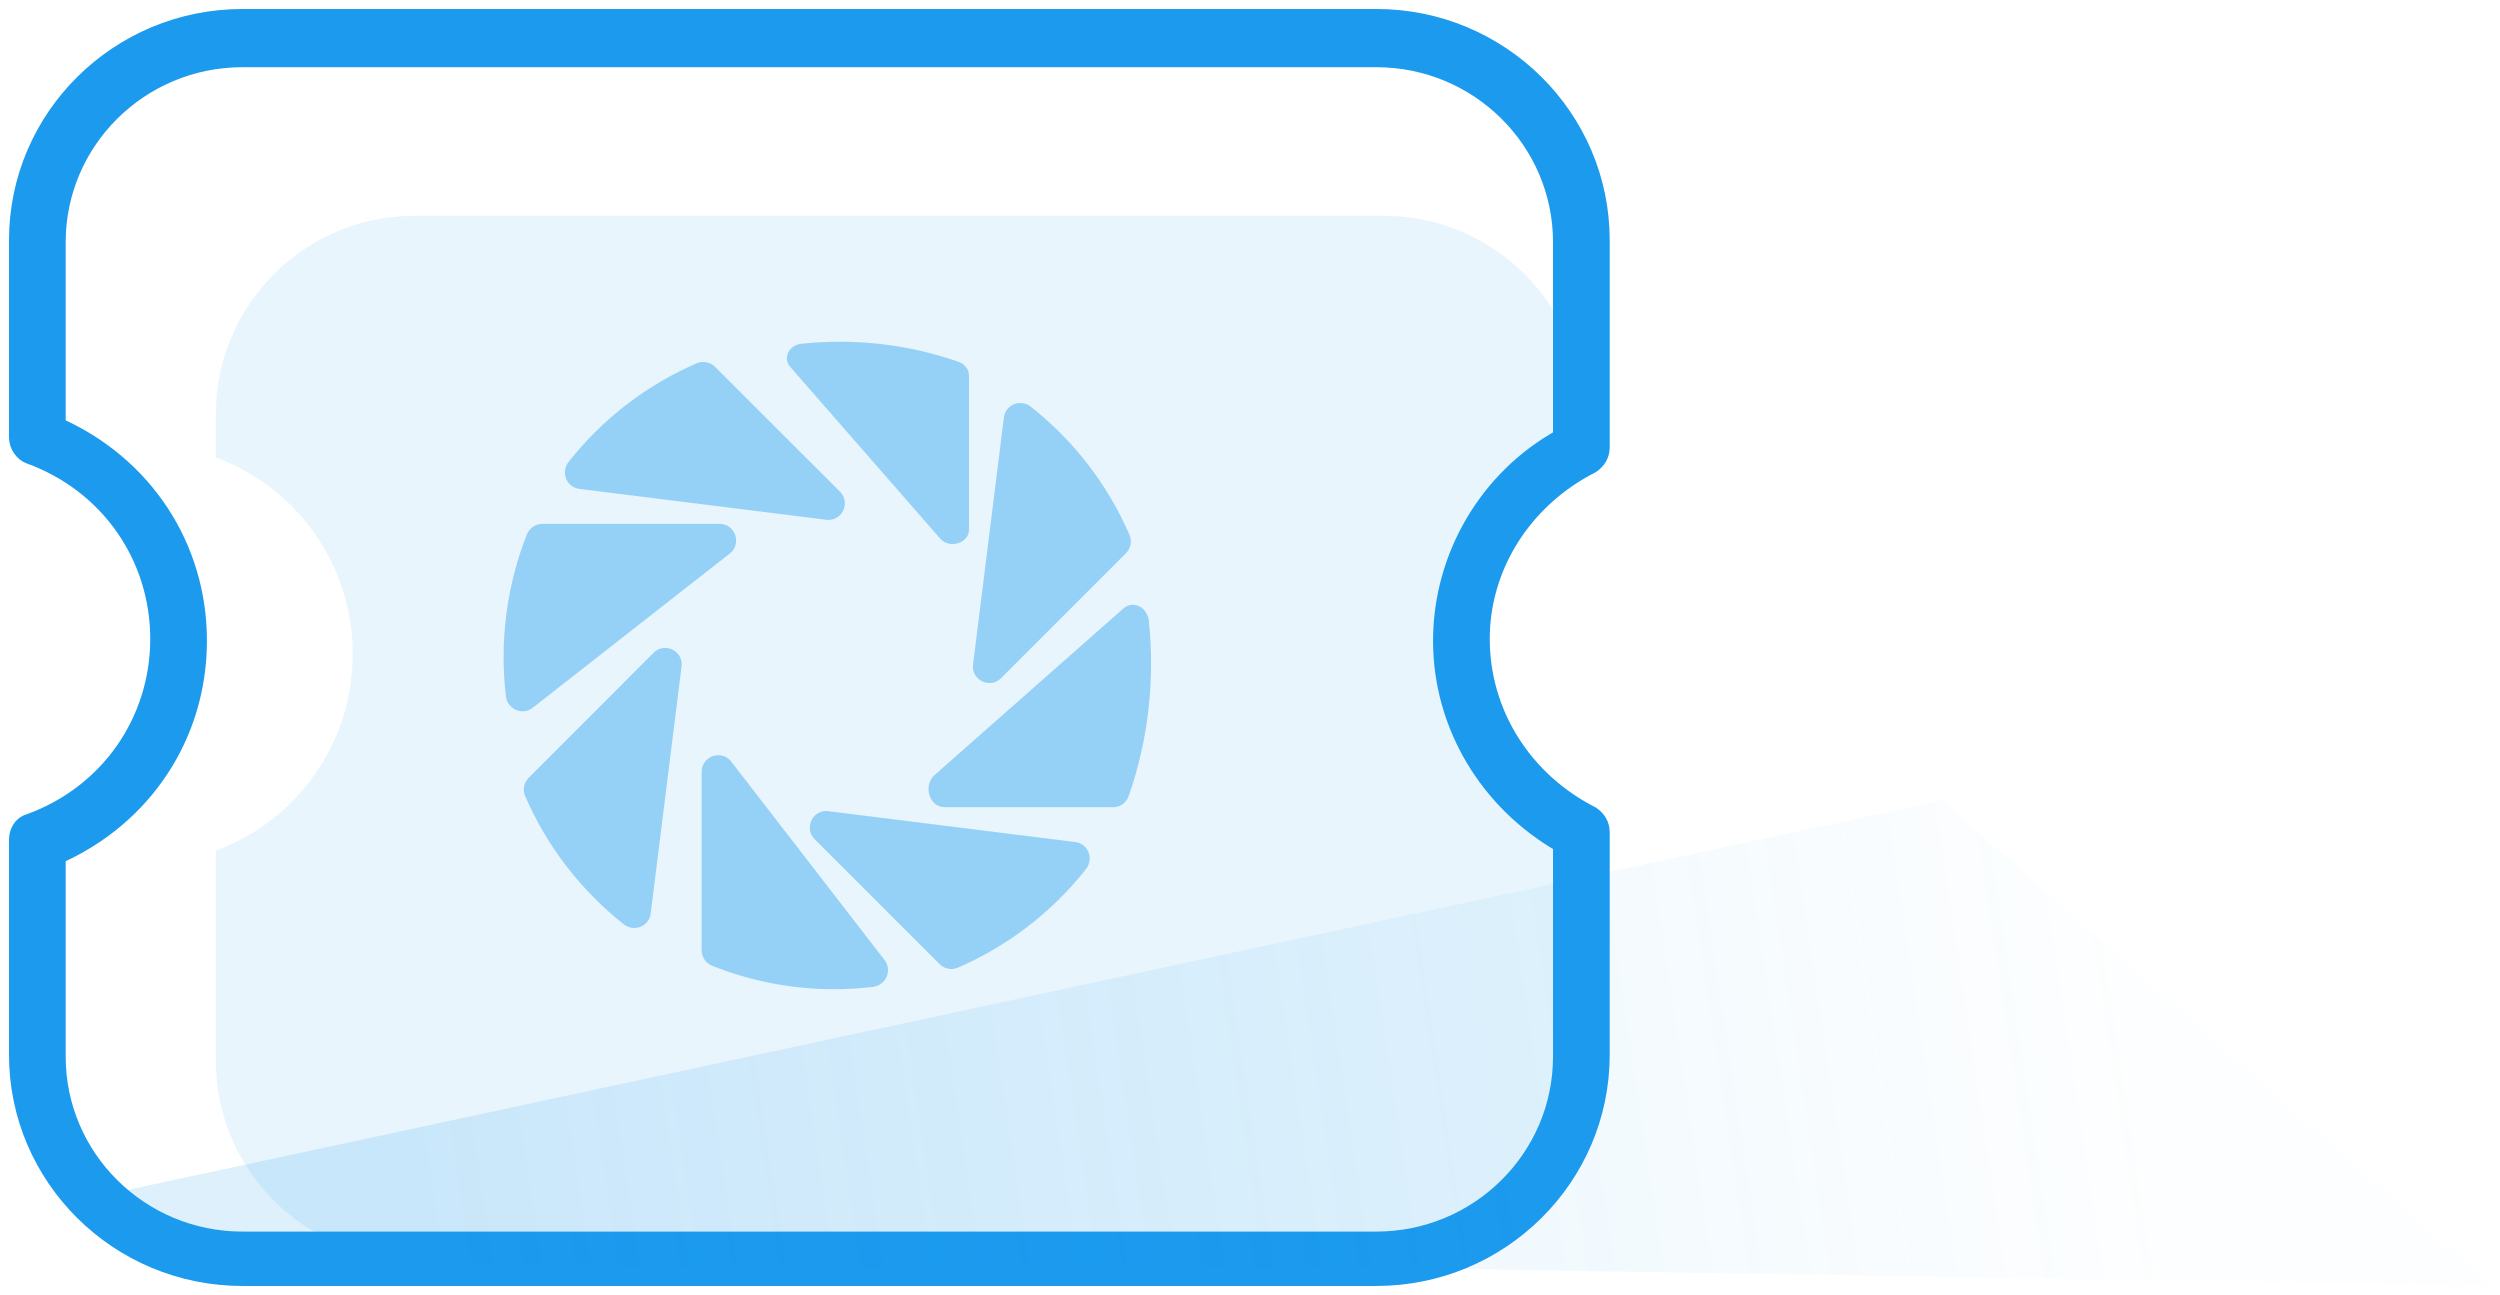
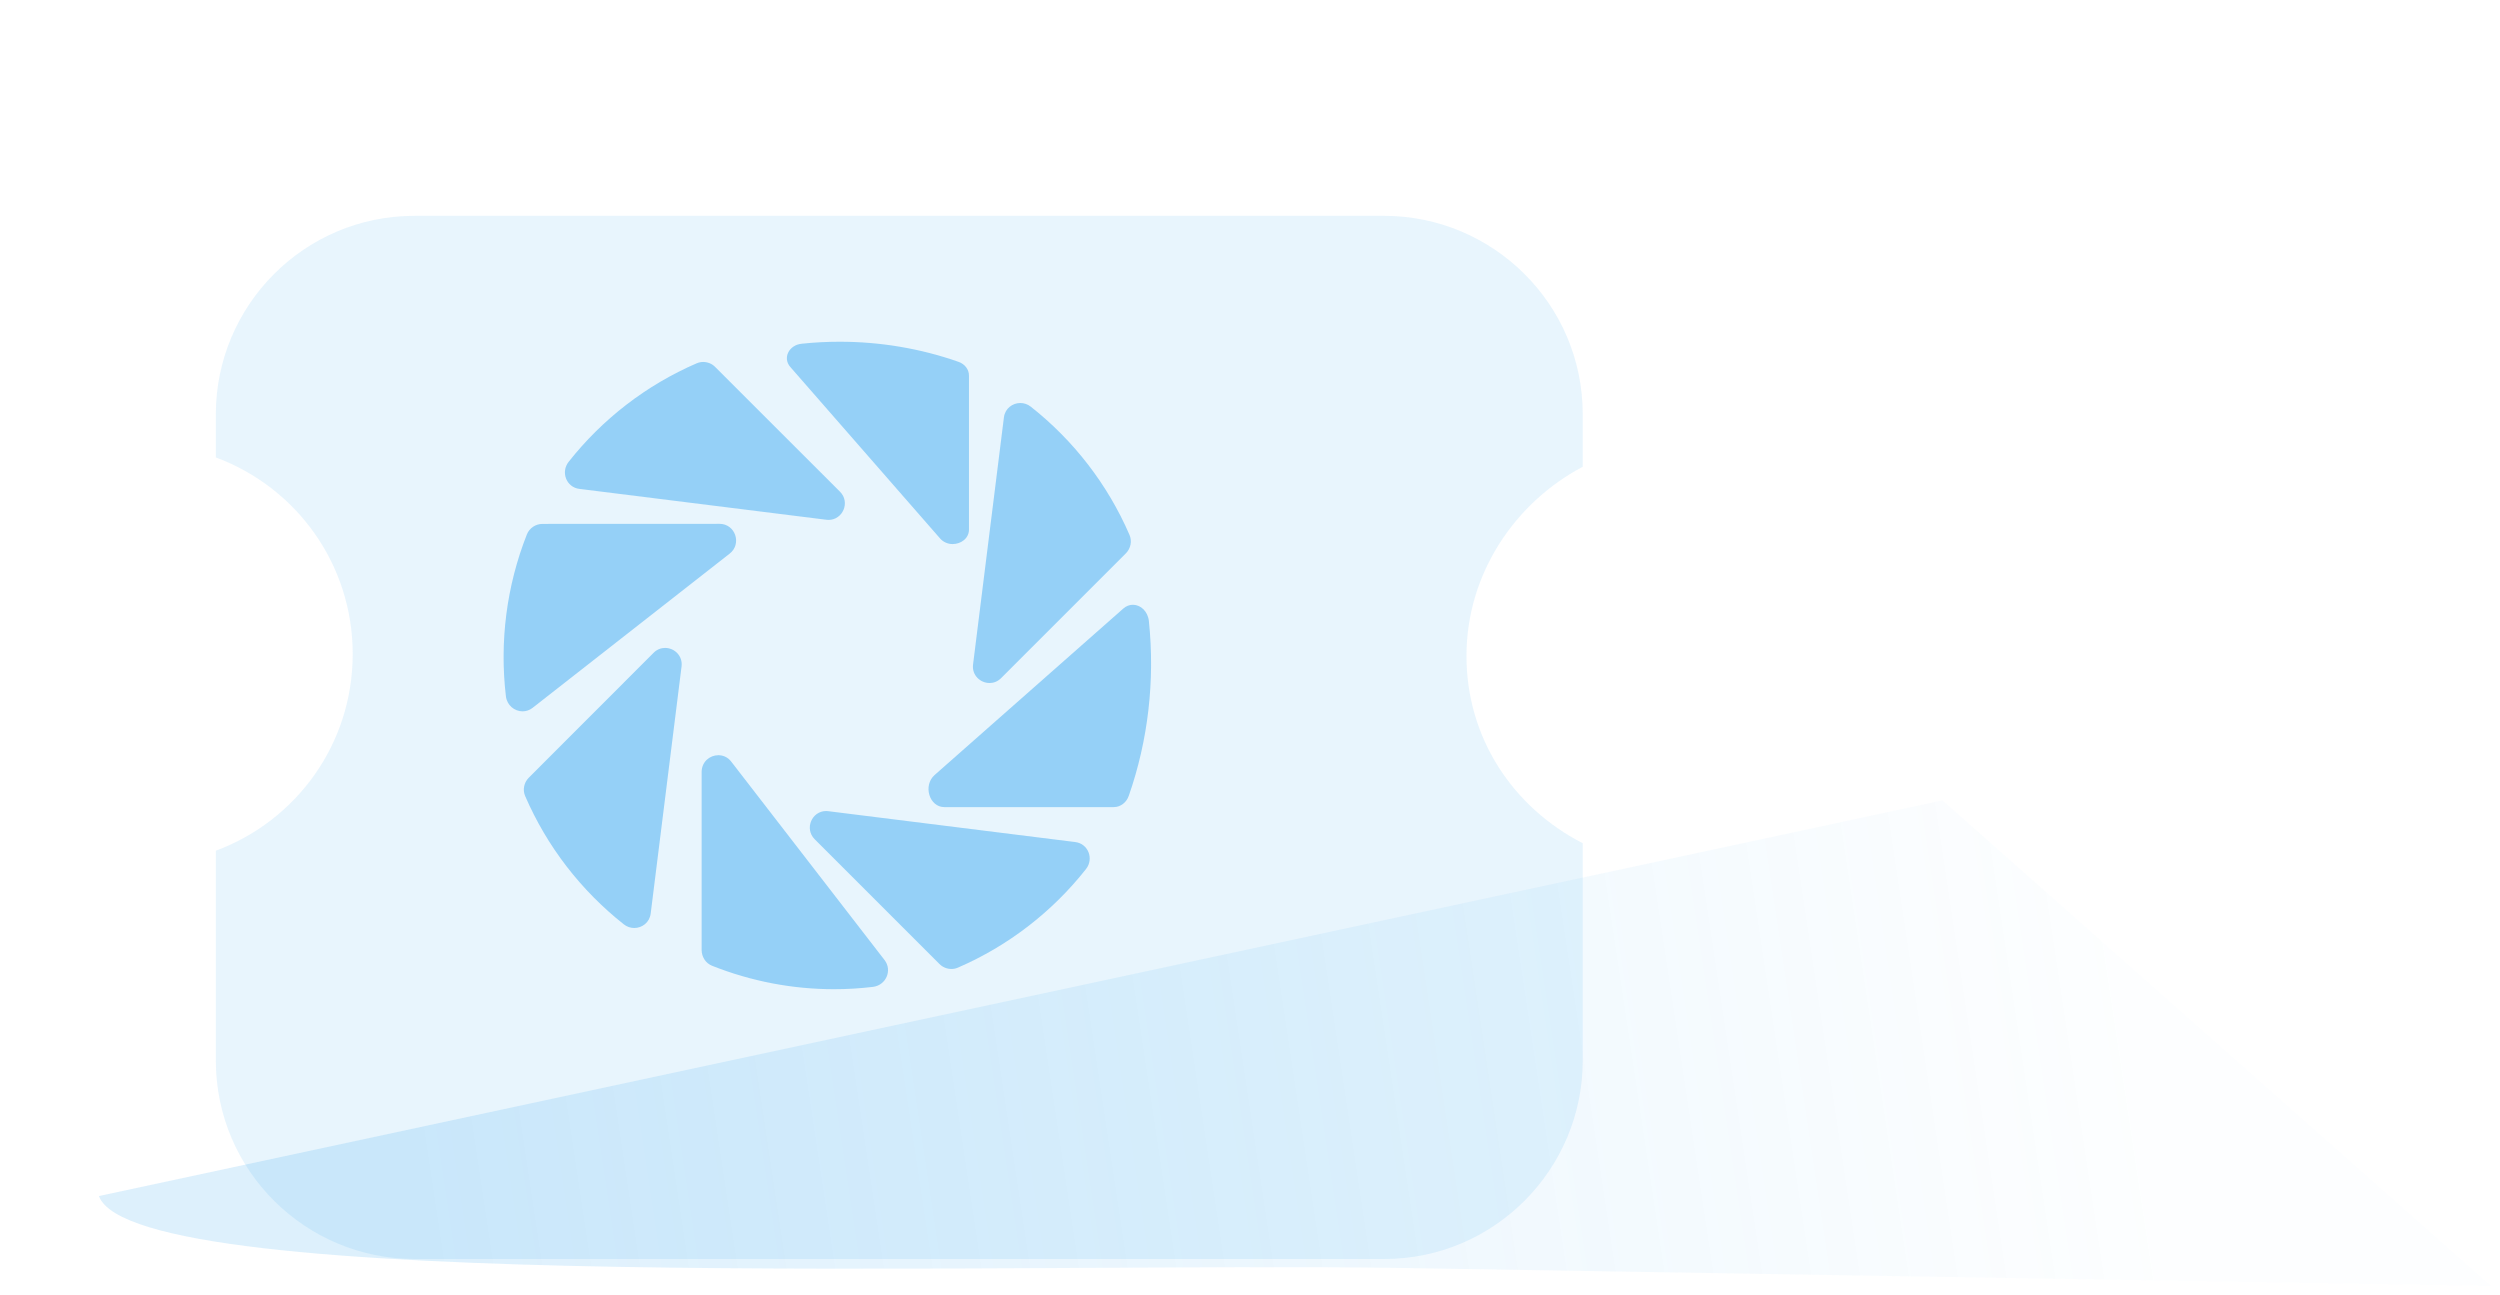
<svg xmlns="http://www.w3.org/2000/svg" width="139" height="72" viewBox="0 0 139 72" fill="none">
  <path d="M88 25.953V23.038C88 16.894 82.996 12 76.949 12H23.051C16.9 12 12 16.998 12 23.038V25.433C16.483 27.099 19.61 31.368 19.61 36.366C19.61 41.364 16.483 45.634 12 47.3V58.962C12 65.106 17.004 70 23.051 70H76.949C83.1 70 88 65.002 88 58.962V46.883C84.143 44.905 81.536 41.052 81.536 36.47C81.536 31.889 84.247 27.932 88 25.953Z" fill="#1B9AEE" fill-opacity="0.1" />
-   <path d="M88.462 25.825C88.785 25.612 89 25.292 89 24.866V13.359C89 6.54 83.406 1 76.521 1H13.479C6.594 1 1 6.54 1 13.359V24.333C1 24.759 1.323 25.186 1.645 25.292C6.056 26.89 8.853 30.939 8.853 35.52C8.853 40.102 6.056 44.151 1.645 45.749C1.215 45.855 1 46.282 1 46.708V58.641C1 65.46 6.594 71 13.479 71H76.521C83.406 71 89 65.46 89 58.641V46.282C89 45.855 88.785 45.536 88.462 45.323C84.697 43.405 82.33 39.676 82.33 35.52C82.33 31.472 84.697 27.743 88.462 25.825ZM80.178 35.627C80.178 40.315 82.76 44.577 86.848 46.921V58.747C86.848 64.394 82.222 68.976 76.521 68.976H13.479C7.778 68.976 3.152 64.394 3.152 58.747V47.56C7.993 45.429 11.005 40.848 11.005 35.627C11.005 30.406 7.993 25.825 3.152 23.694V13.466C3.152 7.819 7.778 3.237 13.479 3.237H76.521C82.222 3.237 86.848 7.819 86.848 13.466V24.333C82.76 26.571 80.178 30.939 80.178 35.627Z" fill="#1B9AEE" stroke="#1B9AEE" />
  <path d="M39.095 20.125C38.975 20.125 38.855 20.151 38.739 20.198C35.929 21.412 33.484 23.308 31.614 25.681C31.168 26.251 31.489 27.092 32.21 27.182L45.942 28.898C45.985 28.902 46.024 28.907 46.066 28.907C46.856 28.907 47.289 27.929 46.706 27.341L39.76 20.4C39.584 20.219 39.34 20.125 39.095 20.125ZM36.98 36.024C36.757 36.024 36.53 36.105 36.341 36.294L29.4 43.24C29.134 43.506 29.048 43.918 29.199 44.261C30.413 47.071 32.309 49.516 34.681 51.391C34.861 51.533 35.067 51.597 35.264 51.597C35.702 51.597 36.118 51.288 36.178 50.795L37.894 37.062C37.971 36.457 37.491 36.024 36.98 36.024ZM45.934 45.093C45.144 45.093 44.711 46.071 45.294 46.659L52.235 53.6C52.416 53.781 52.656 53.875 52.9 53.875C53.02 53.875 53.141 53.853 53.256 53.802C56.066 52.588 58.511 50.692 60.382 48.319C60.832 47.749 60.506 46.908 59.786 46.818L46.054 45.102C46.015 45.097 45.976 45.093 45.934 45.093ZM56.731 22.407C56.294 22.407 55.877 22.716 55.818 23.205L54.102 36.942C54.024 37.543 54.509 37.976 55.02 37.976C55.243 37.976 55.47 37.895 55.659 37.706L62.6 30.764C62.866 30.498 62.952 30.087 62.801 29.743C61.587 26.933 59.691 24.488 57.319 22.617C57.139 22.472 56.933 22.407 56.731 22.407Z" fill="#1B9AEE" fill-opacity="0.4" />
  <path d="M46.682 19C45.976 19 45.27 19.037 44.567 19.112C43.861 19.187 43.504 19.906 43.941 20.404L52.269 29.939C52.458 30.153 52.715 30.25 52.967 30.25C53.425 30.25 53.871 29.939 53.875 29.449V20.879C53.875 20.55 53.652 20.247 53.307 20.123C51.184 19.374 48.935 19 46.682 19Z" fill="#1B9AEE" fill-opacity="0.4" />
  <path d="M30.163 29.129C29.785 29.129 29.436 29.359 29.294 29.714C28.162 32.584 27.771 35.685 28.128 38.711C28.188 39.218 28.61 39.551 29.057 39.551C29.247 39.551 29.44 39.491 29.613 39.356L40.573 30.779C41.261 30.238 40.883 29.125 40.009 29.125L30.163 29.129ZM39.94 41.989C39.471 41.989 39.015 42.348 39.011 42.916V52.822C39.011 53.203 39.239 53.558 39.592 53.697C41.765 54.563 44.067 55 46.374 55C47.097 55 47.82 54.957 48.538 54.87C49.261 54.783 49.627 53.952 49.179 53.376L40.655 42.344C40.465 42.097 40.203 41.989 39.94 41.989Z" fill="#1B9AEE" fill-opacity="0.4" />
  <path d="M62.992 33.625C62.811 33.625 62.621 33.69 62.456 33.835L51.965 43.09C51.306 43.674 51.669 44.875 52.505 44.875H61.929C62.292 44.875 62.63 44.627 62.761 44.244C63.838 41.162 64.222 37.824 63.878 34.531C63.82 33.985 63.416 33.625 62.992 33.625Z" fill="#1B9AEE" fill-opacity="0.4" />
  <path d="M108 44.5L5.5 66.5C7.5 72 56.333 70.167 78 70.5L138.5 71.5L108 44.5Z" fill="url(#paint0_linear)" fill-opacity="0.32" />
  <defs>
    <linearGradient id="paint0_linear" x1="24.5" y1="69.5" x2="117.5" y2="55.5" gradientUnits="userSpaceOnUse">
      <stop stop-color="#1B9AEE" stop-opacity="0.46" />
      <stop offset="1" stop-color="#1B9AEE" stop-opacity="0.03" />
    </linearGradient>
  </defs>
</svg>